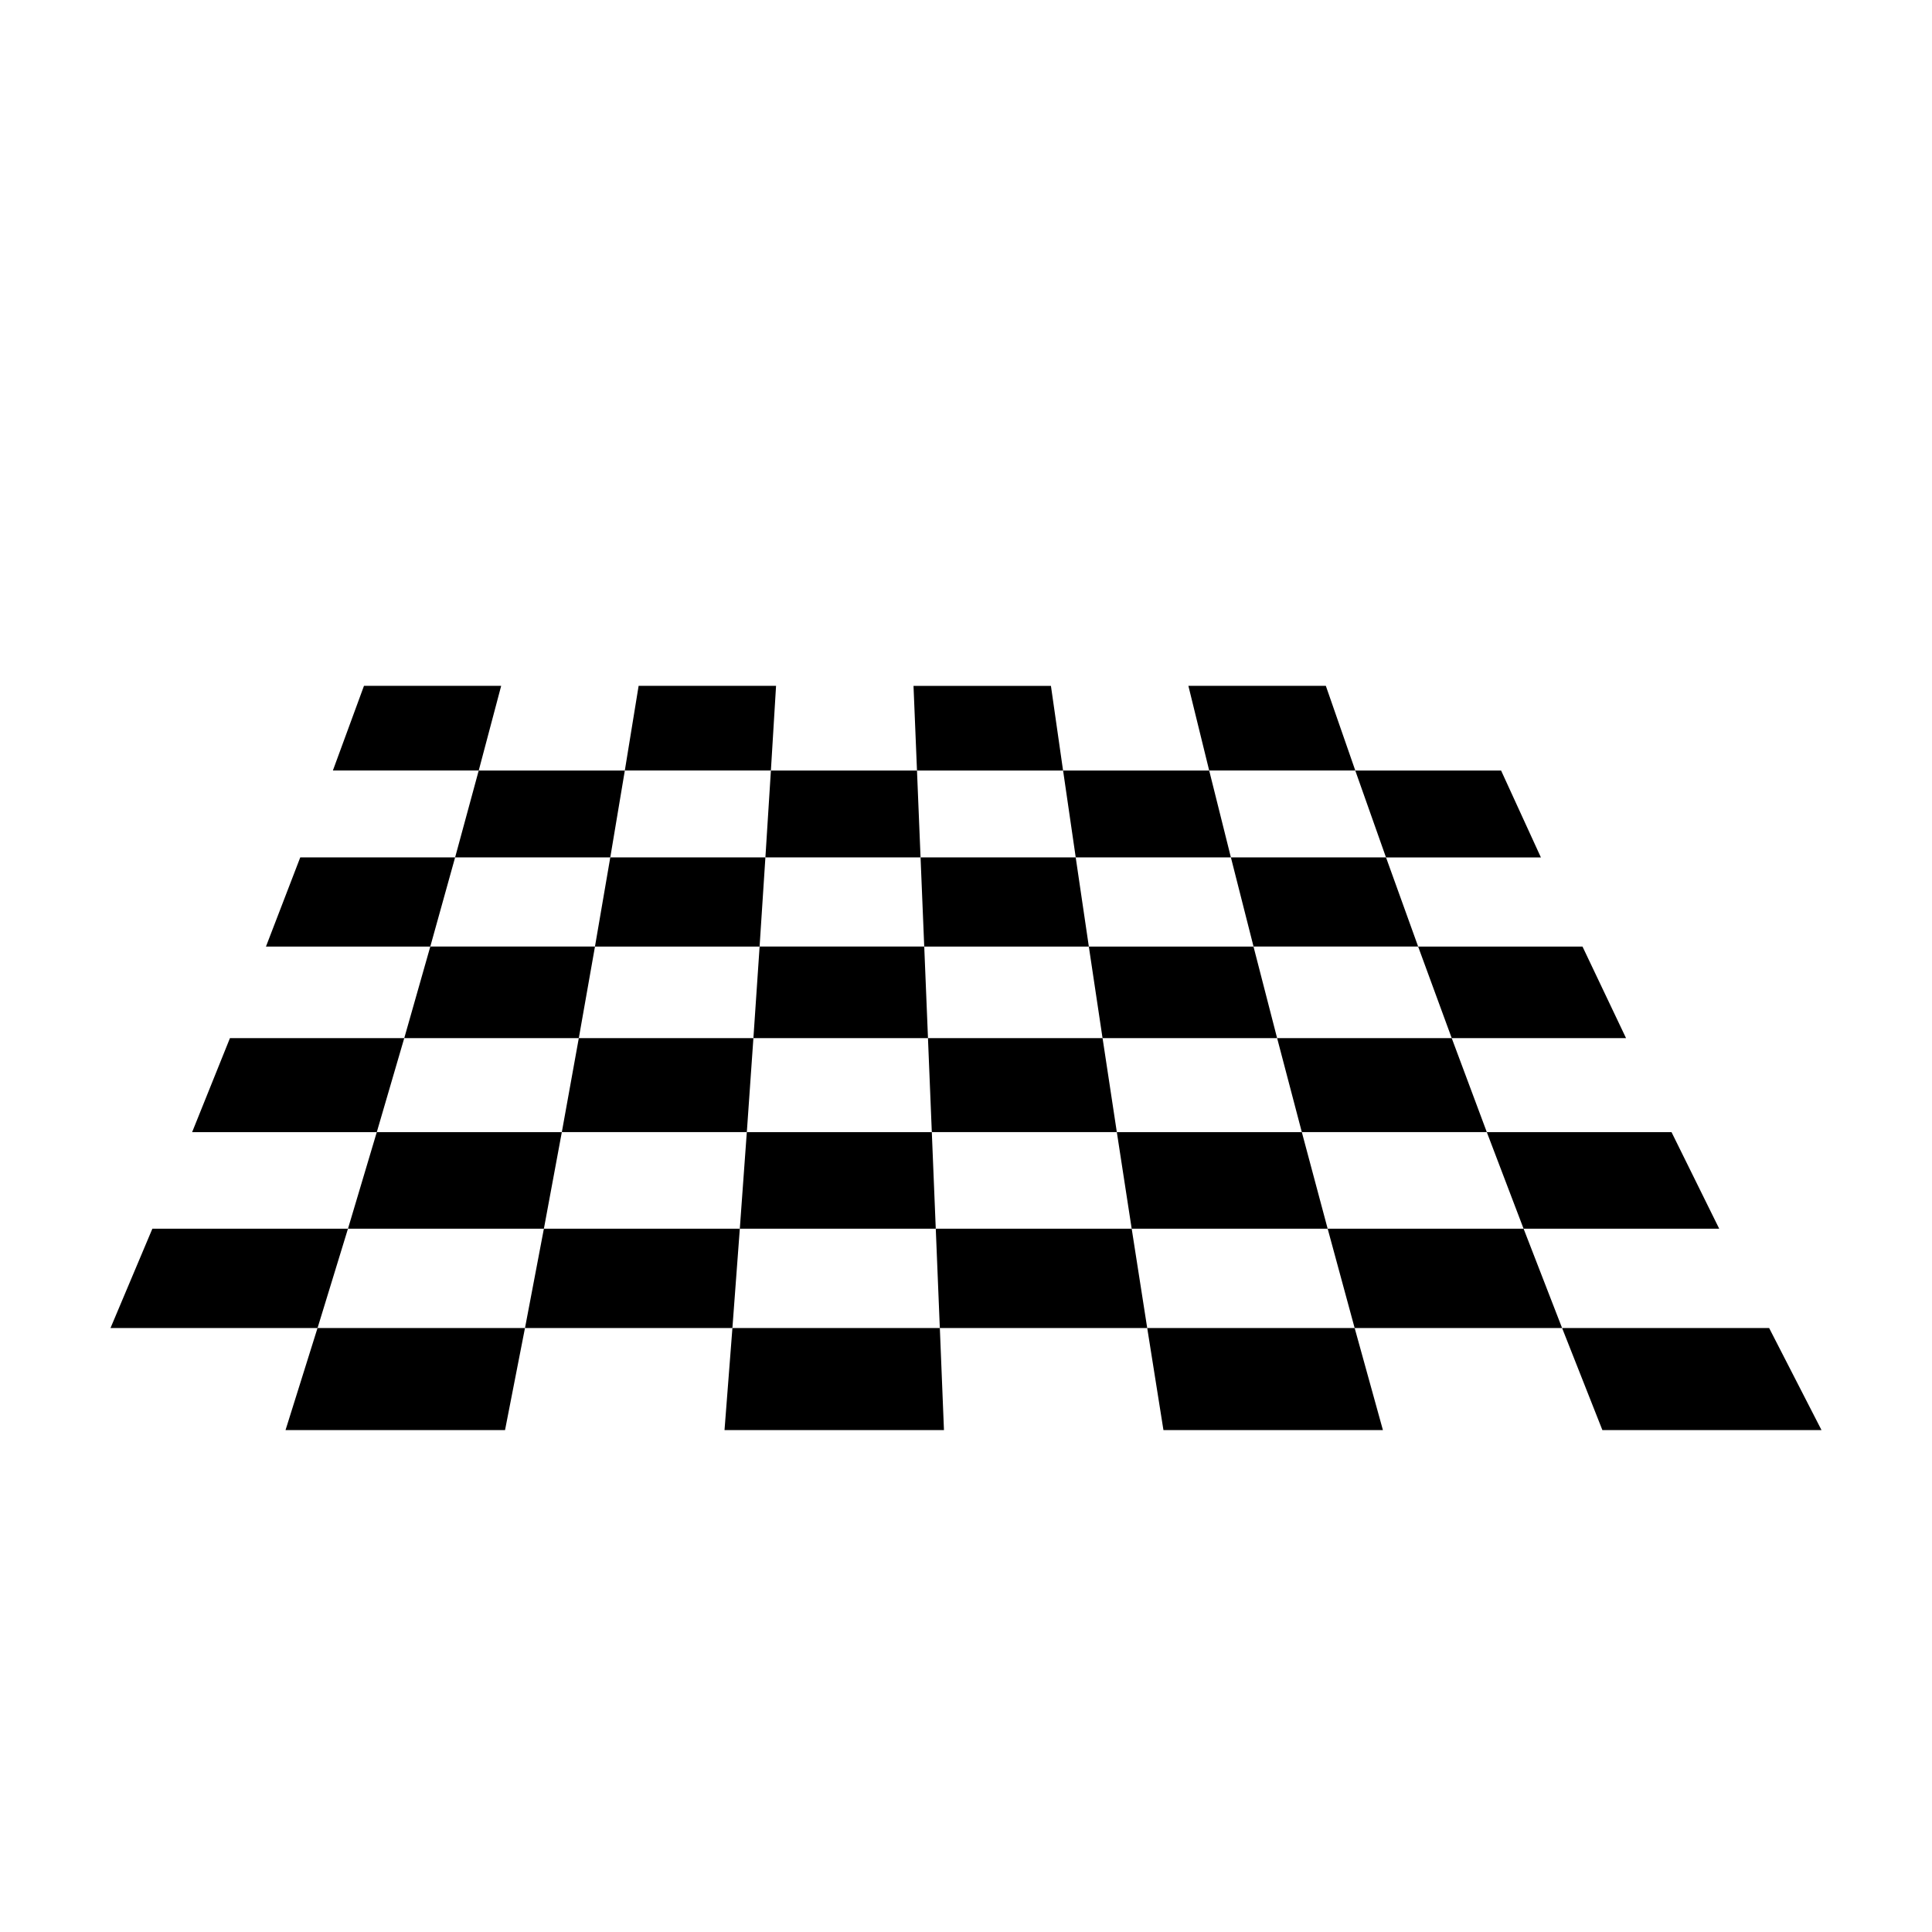
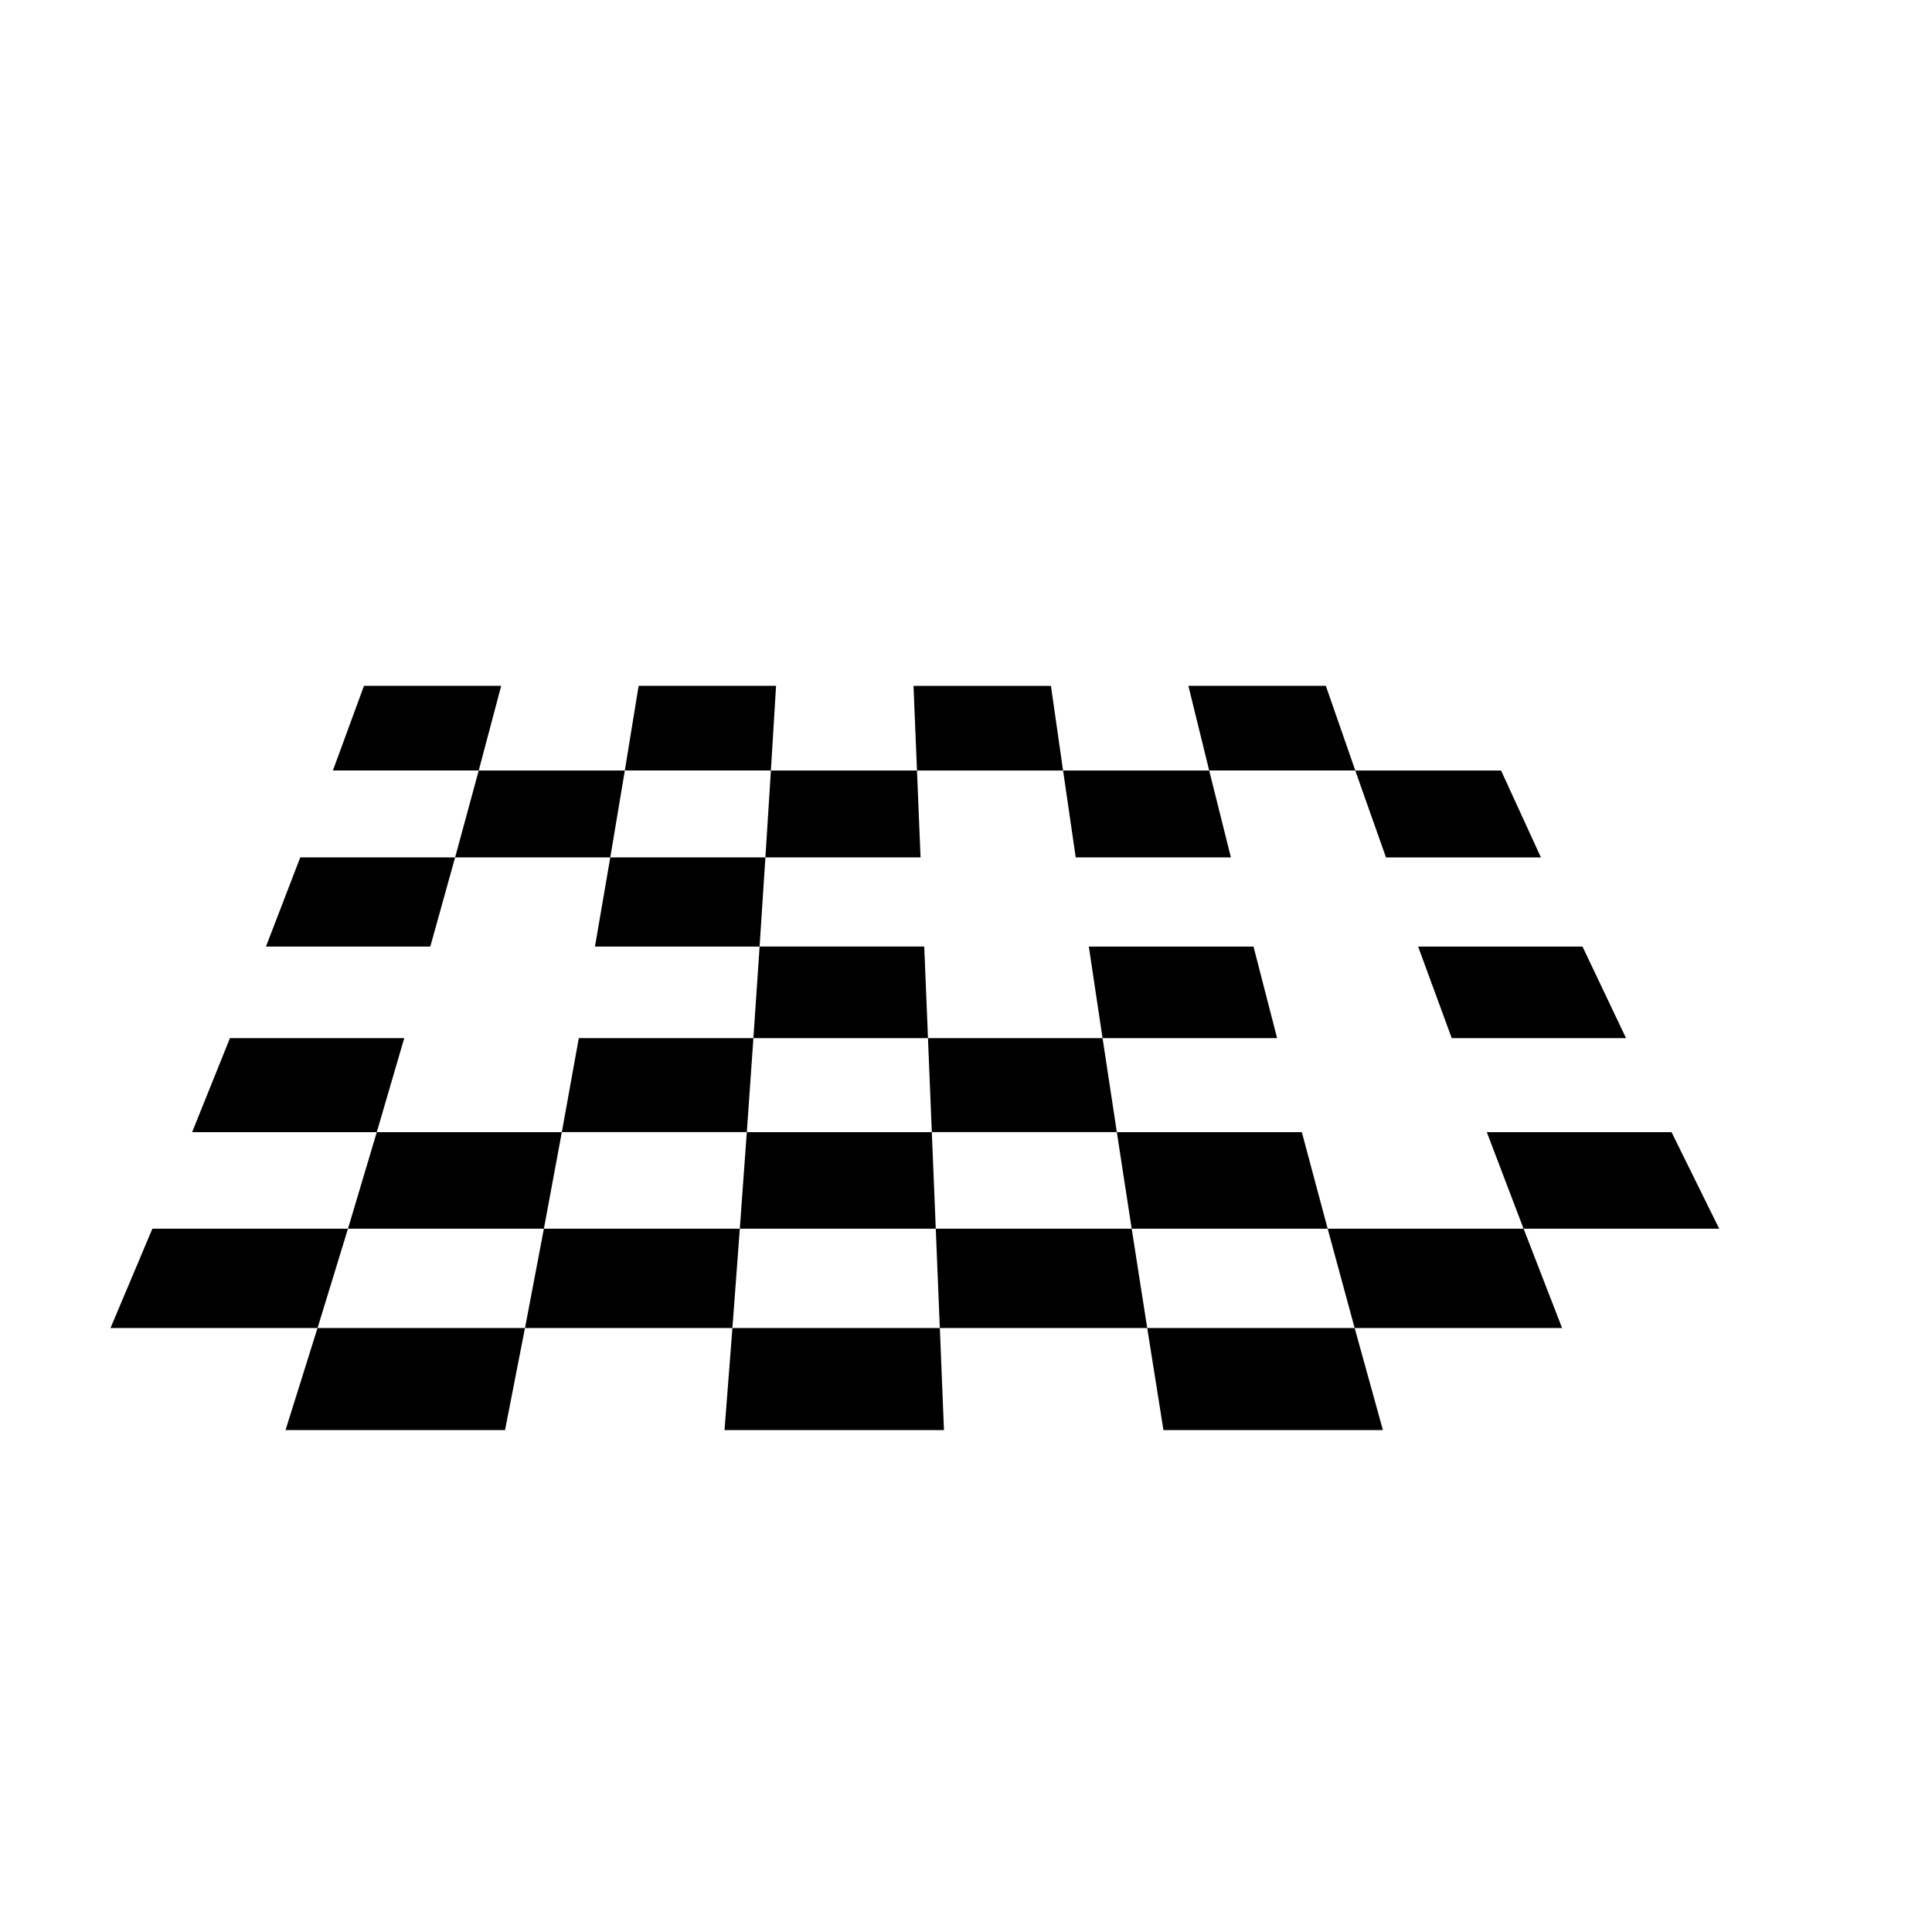
<svg xmlns="http://www.w3.org/2000/svg" fill="#000000" width="800px" height="800px" version="1.1" viewBox="144 144 512 512">
  <g>
    <path d="m390.94 444.03 1.047 25.594h-51.93l1.855-25.594z" />
-     <path d="m482.45 419.11h46.27l9.301 24.914h-49.023z" />
    <path d="m346.84 371.22 1.457-23.031h-38.711l3.656-22.434h36.422l-1.367 22.438h38.715l0.945 23.027z" />
-     <path d="m388.93 394.85-0.973-23.625h41.117l3.481 23.625z" />
-     <path d="m470.2 371.22h41.109l8.516 23.625h-43.625z" />
    <path d="m264.61 371.22 6.258-23.031h-38.648l8.238-22.434h36.359l-5.949 22.438h38.719l-3.856 23.027z" />
    <path d="m258.03 394.85h-43.547l9.086-23.625h41.039z" />
    <path d="m243.85 444.03h-48.934l10.023-24.914h46.191z" />
    <path d="m292.89 444.03-4.754 25.594h-51.918l7.633-25.594z" />
    <path d="m301.67 394.85 4.059-23.625h41.109l-1.539 23.625z" />
-     <path d="m626.72 522.99h-58.07l-10.68-27.055h54.867z" />
    <path d="m510.49 522.99h-58.164l-4.301-27.055h54.973z" />
    <path d="m394.16 522.99h-58.156l2.094-27.055h54.969z" />
    <path d="m386.09 325.76h36.418l3.215 22.434h-38.711z" />
    <path d="m277.84 522.99h-58.172l8.48-27.055h54.977z" />
-     <path d="m297.39 419.11h-46.258l6.902-24.266h43.641z" />
    <path d="m436.19 419.11 3.781 24.914h-49.031l-1.02-24.914z" />
    <path d="m343.66 419.11-1.742 24.914h-49.027l4.5-24.914z" />
    <path d="m343.66 419.11 1.645-24.266h43.629l0.992 24.266z" />
    <path d="m432.55 394.85h43.641l6.258 24.266h-46.262z" />
    <path d="m489 444.03 6.844 25.594h-51.934l-3.938-25.594z" />
    <path d="m547.77 469.62 10.199 26.316h-54.973l-7.152-26.316z" />
    <path d="m443.91 469.62 4.113 26.316h-54.961l-1.074-26.316z" />
    <path d="m503.16 348.2h38.645l10.551 23.027h-41.051z" />
    <path d="m519.82 394.85h43.559l11.539 24.266h-46.195z" />
    <path d="m538.02 444.03h48.953l12.637 25.594h-51.844z" />
    <path d="m340.06 469.62-1.965 26.316h-54.965l5.004-26.316z" />
    <path d="m184.38 469.62h51.836l-8.062 26.316h-54.867z" />
    <path d="m470.2 371.22h-41.121l-3.352-23.027h38.719l-5.512-22.438h36.426l7.805 22.434h-38.719z" />
  </g>
</svg>